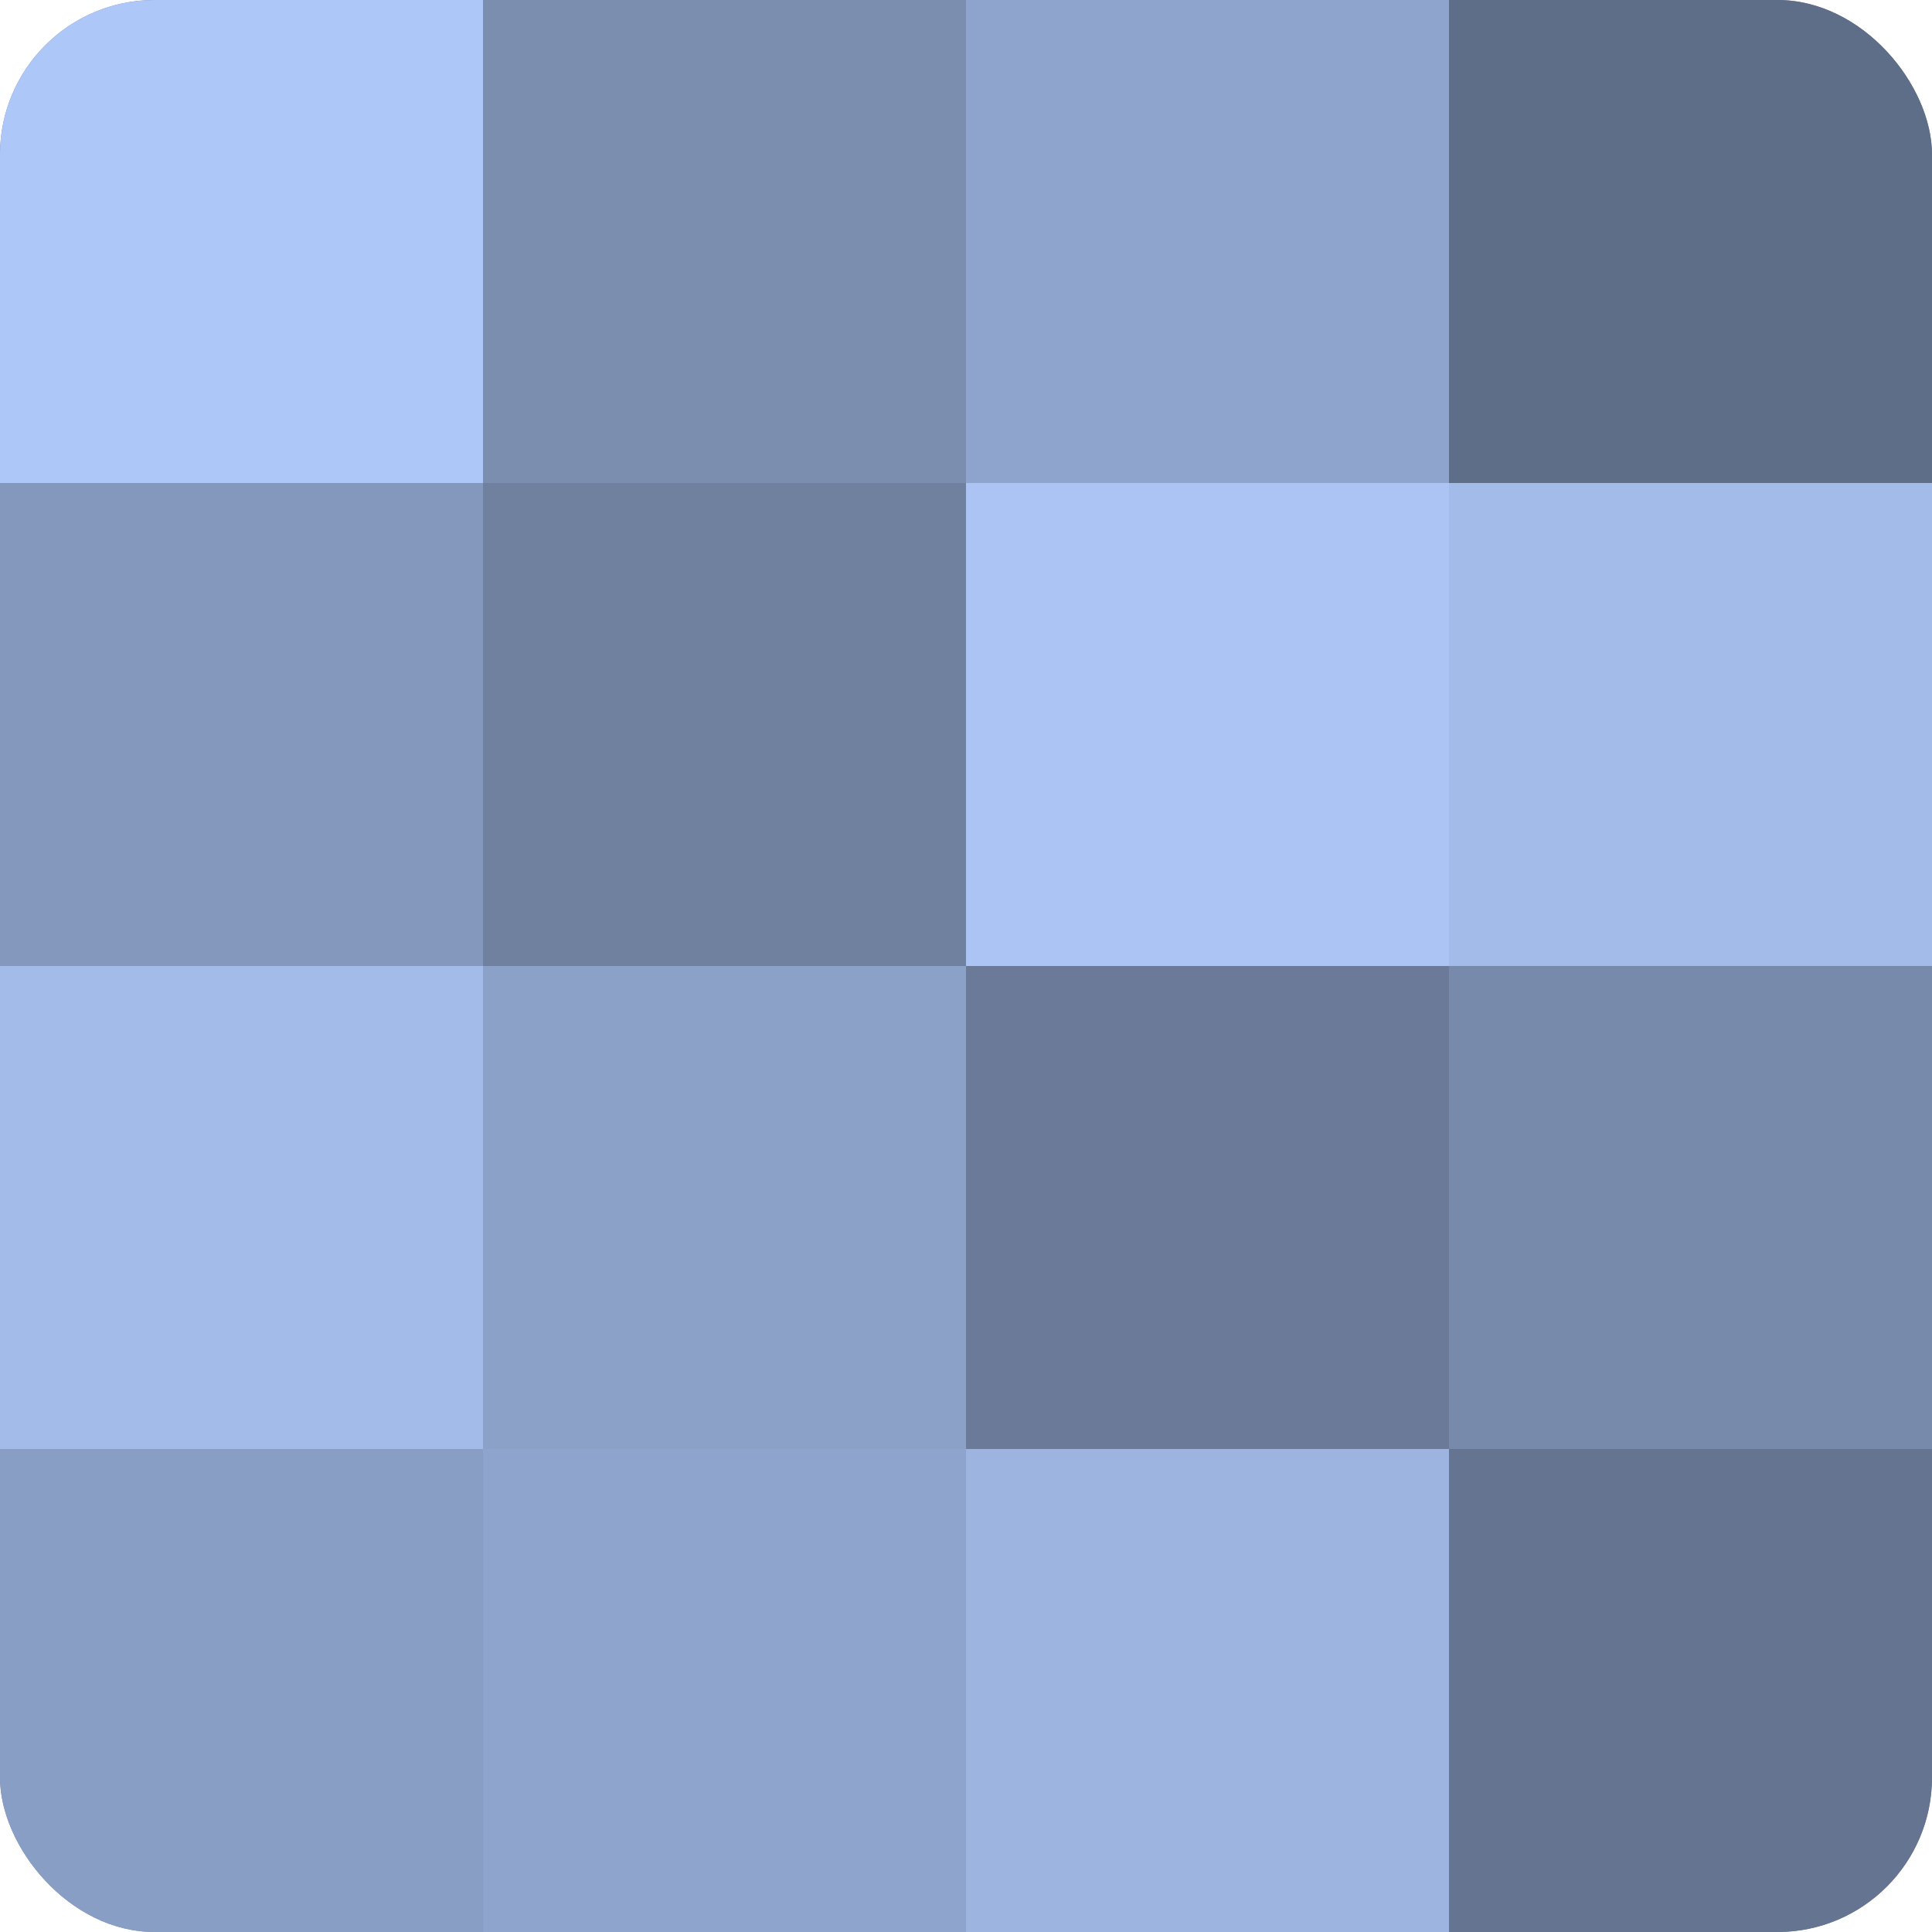
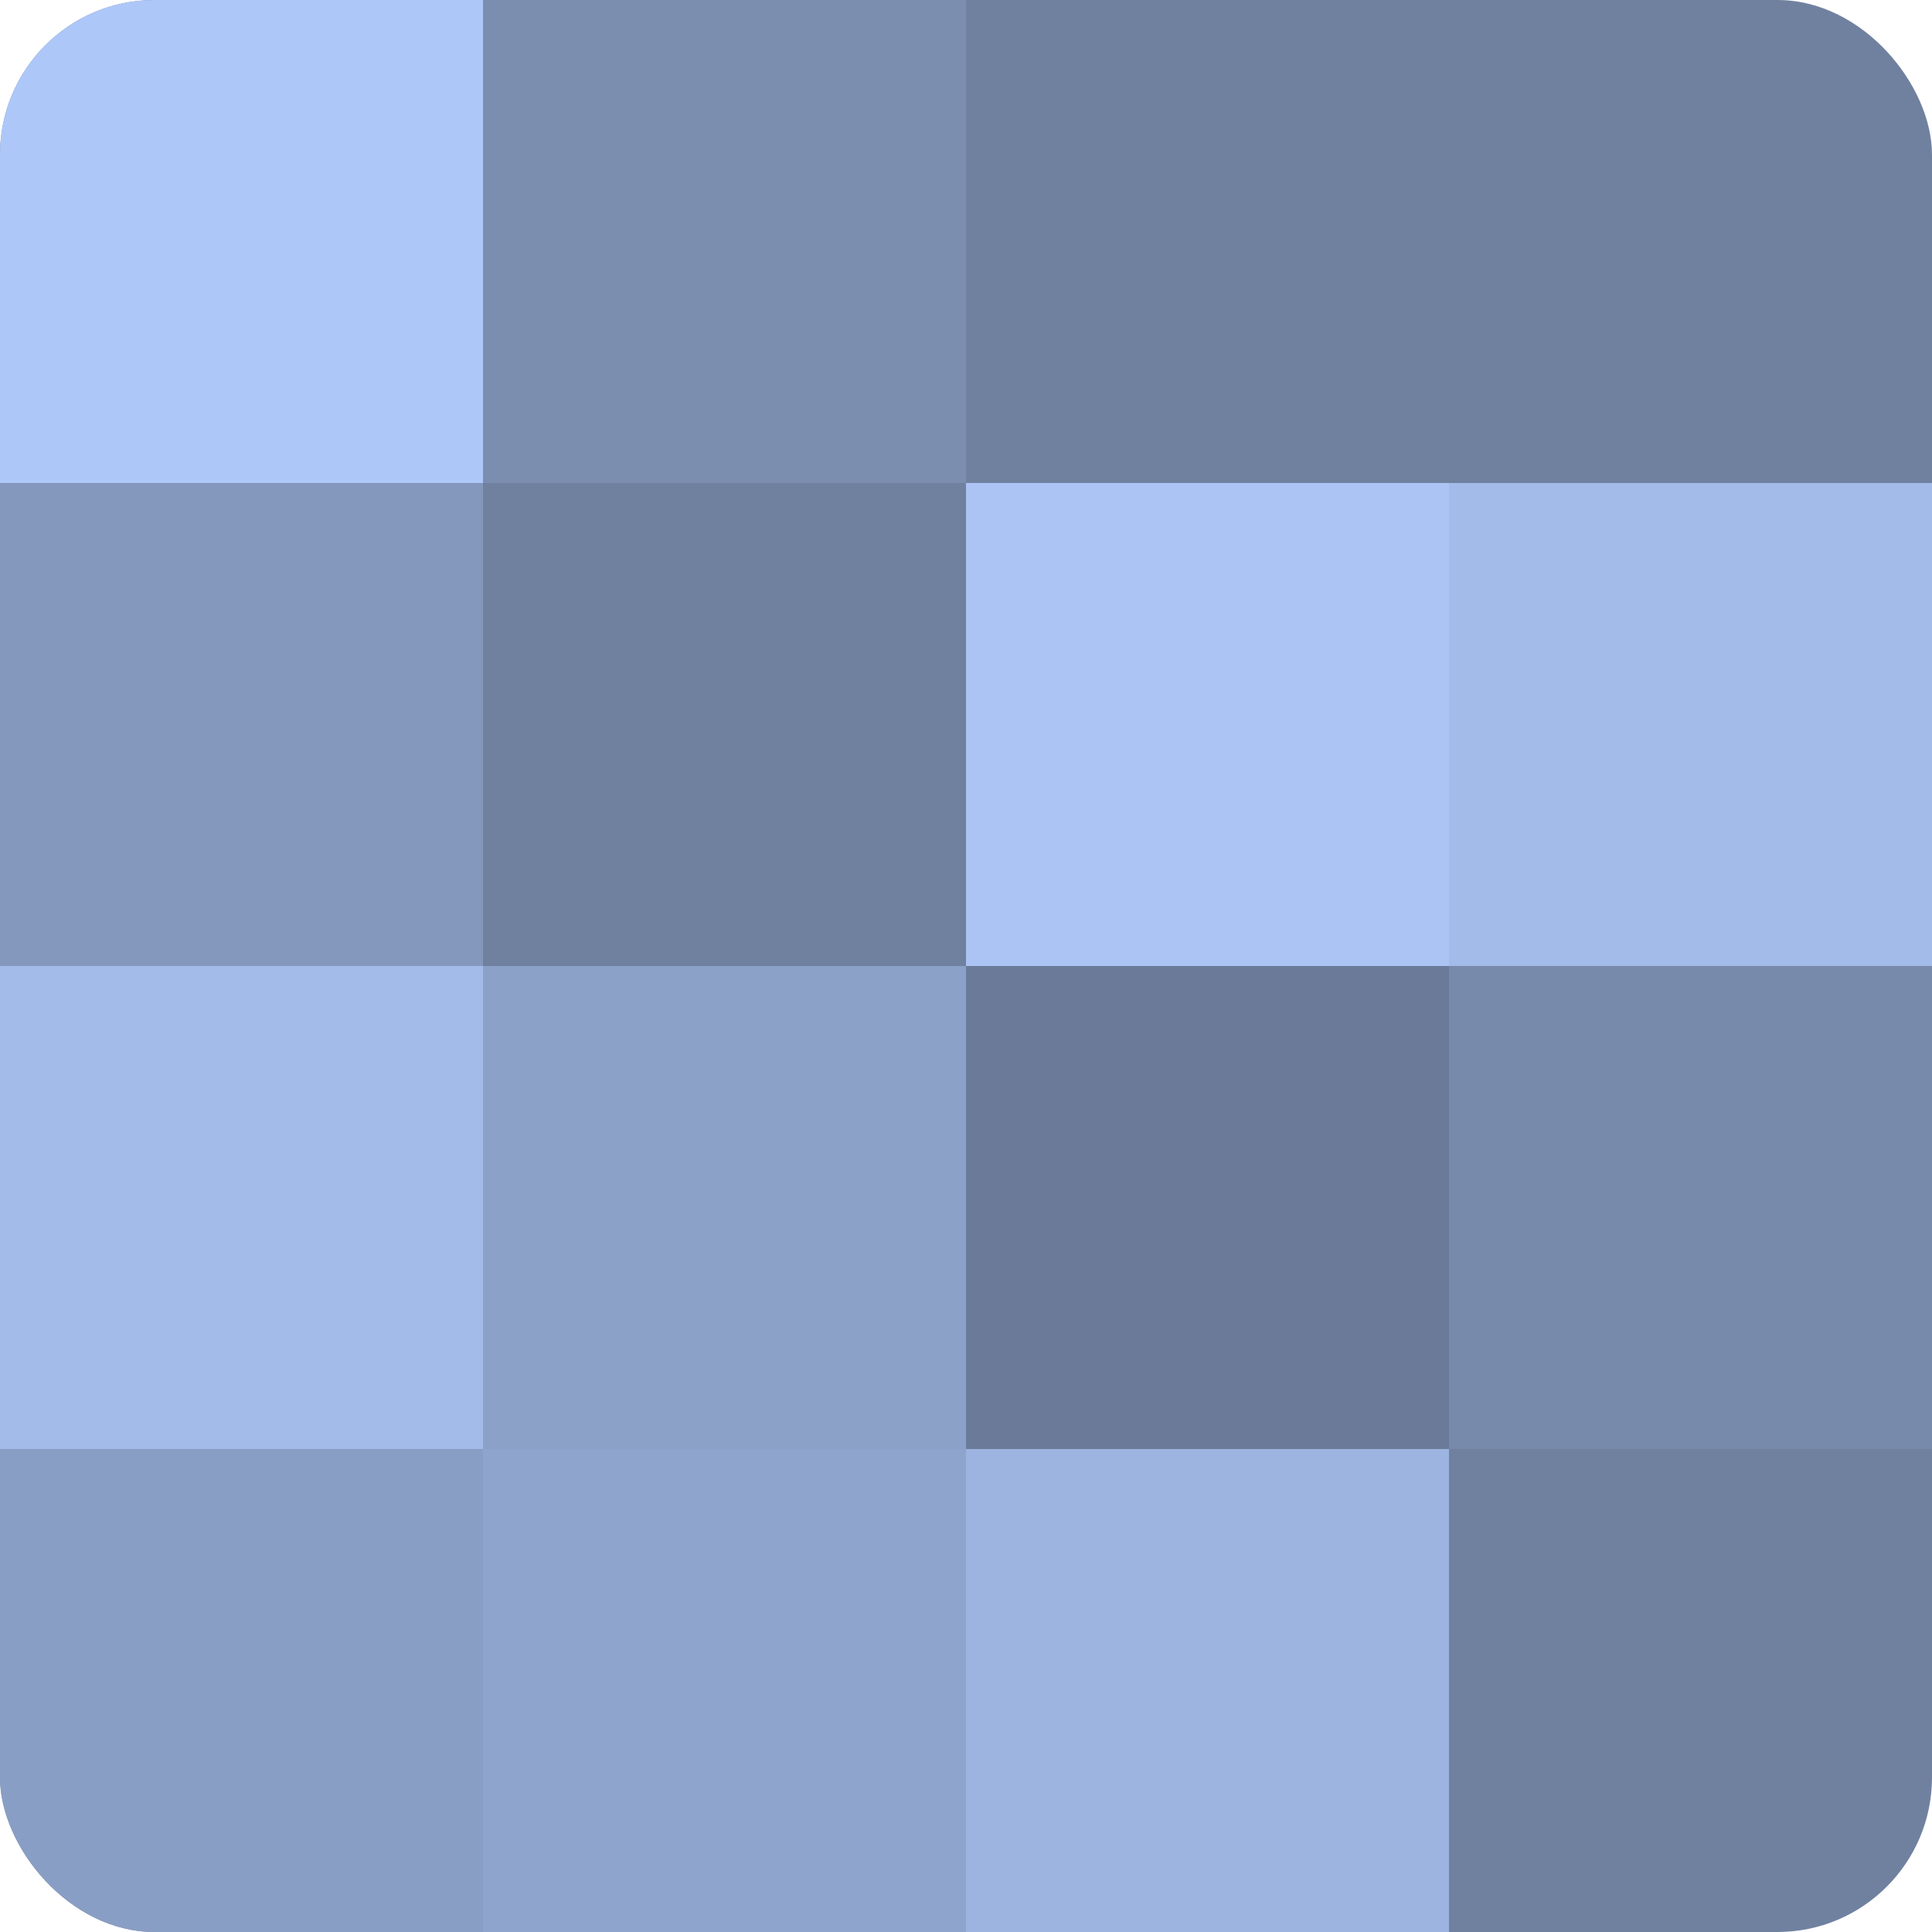
<svg xmlns="http://www.w3.org/2000/svg" width="60" height="60" viewBox="0 0 100 100" preserveAspectRatio="xMidYMid meet">
  <defs>
    <clipPath id="c" width="100" height="100">
      <rect width="100" height="100" rx="8" ry="8" />
    </clipPath>
  </defs>
  <g clip-path="url(#c)">
    <rect width="100" height="100" fill="#7081a0" />
    <rect width="25" height="25" fill="#adc7f8" />
    <rect y="25" width="25" height="25" fill="#8497bc" />
    <rect y="50" width="25" height="25" fill="#a2bbe8" />
    <rect y="75" width="25" height="25" fill="#899ec4" />
    <rect x="25" width="25" height="25" fill="#7b8eb0" />
-     <rect x="25" y="25" width="25" height="25" fill="#7081a0" />
    <rect x="25" y="50" width="25" height="25" fill="#8ca1c8" />
    <rect x="25" y="75" width="25" height="25" fill="#8fa4cc" />
-     <rect x="50" width="25" height="25" fill="#8fa4cc" />
    <rect x="50" y="25" width="25" height="25" fill="#abc4f4" />
    <rect x="50" y="50" width="25" height="25" fill="#6a7a98" />
    <rect x="50" y="75" width="25" height="25" fill="#9db4e0" />
-     <rect x="75" width="25" height="25" fill="#5f6e88" />
    <rect x="75" y="25" width="25" height="25" fill="#a2bbe8" />
    <rect x="75" y="50" width="25" height="25" fill="#788aac" />
-     <rect x="75" y="75" width="25" height="25" fill="#657490" />
  </g>
</svg>